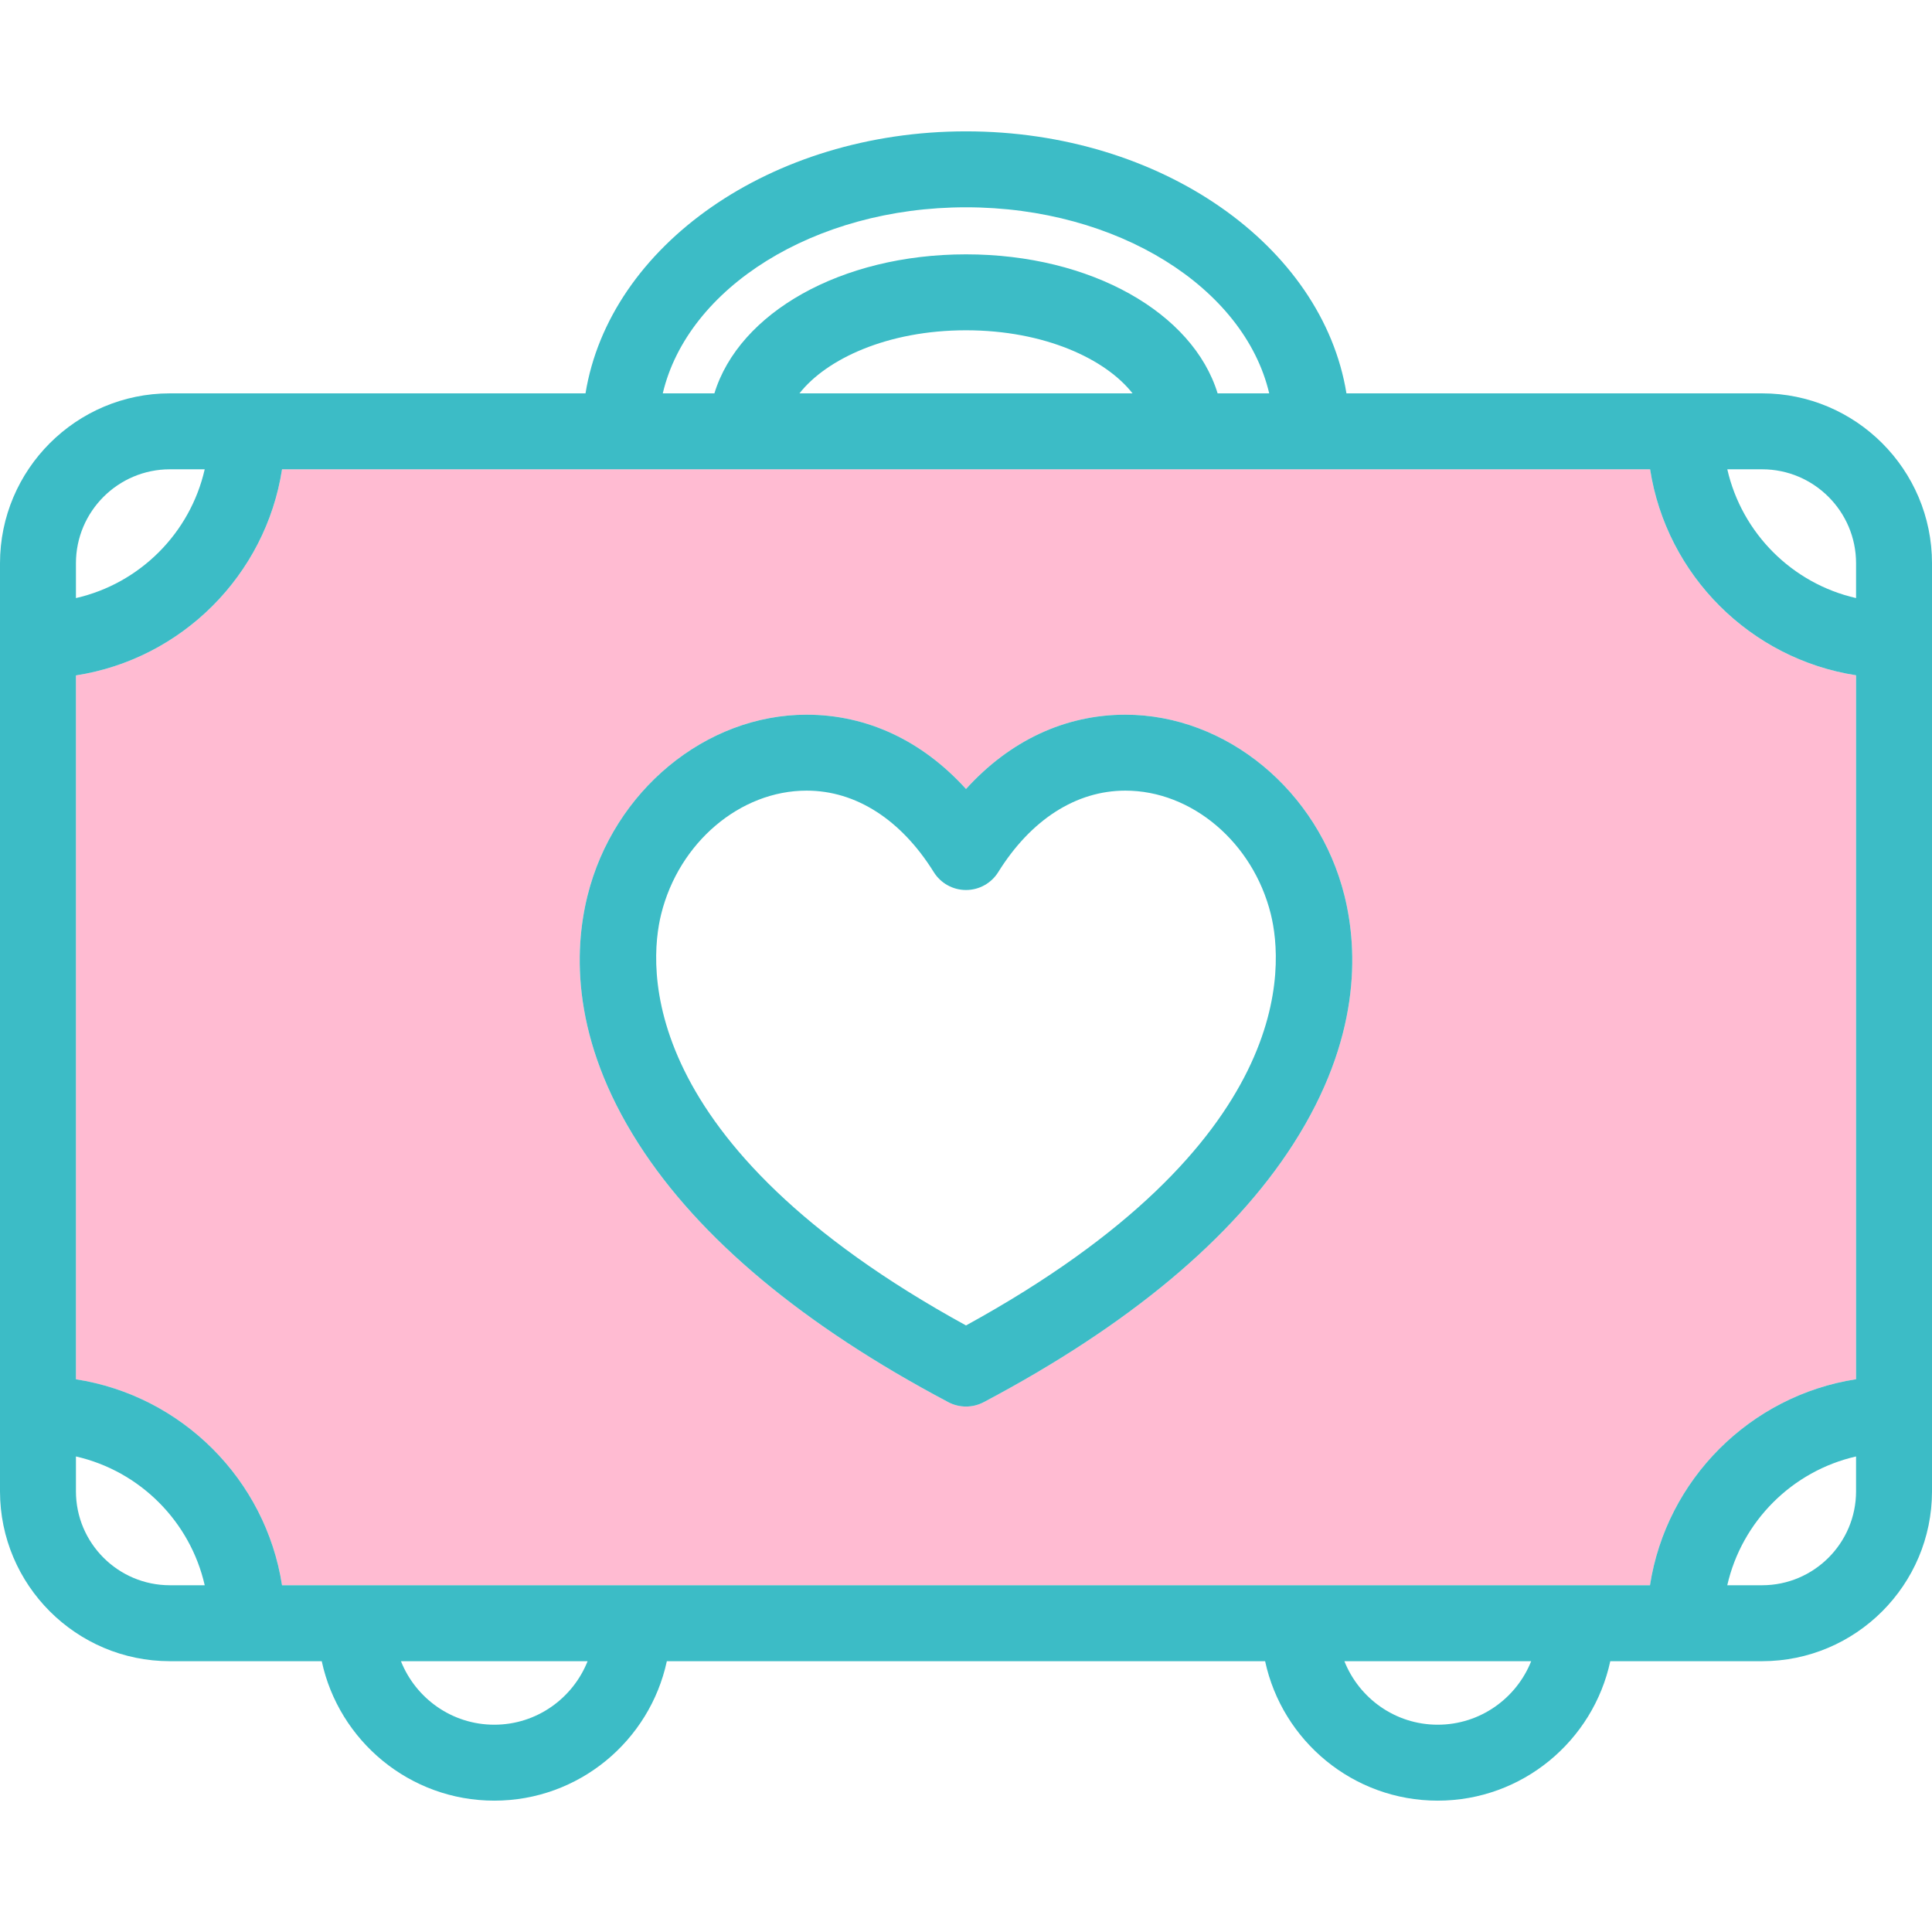
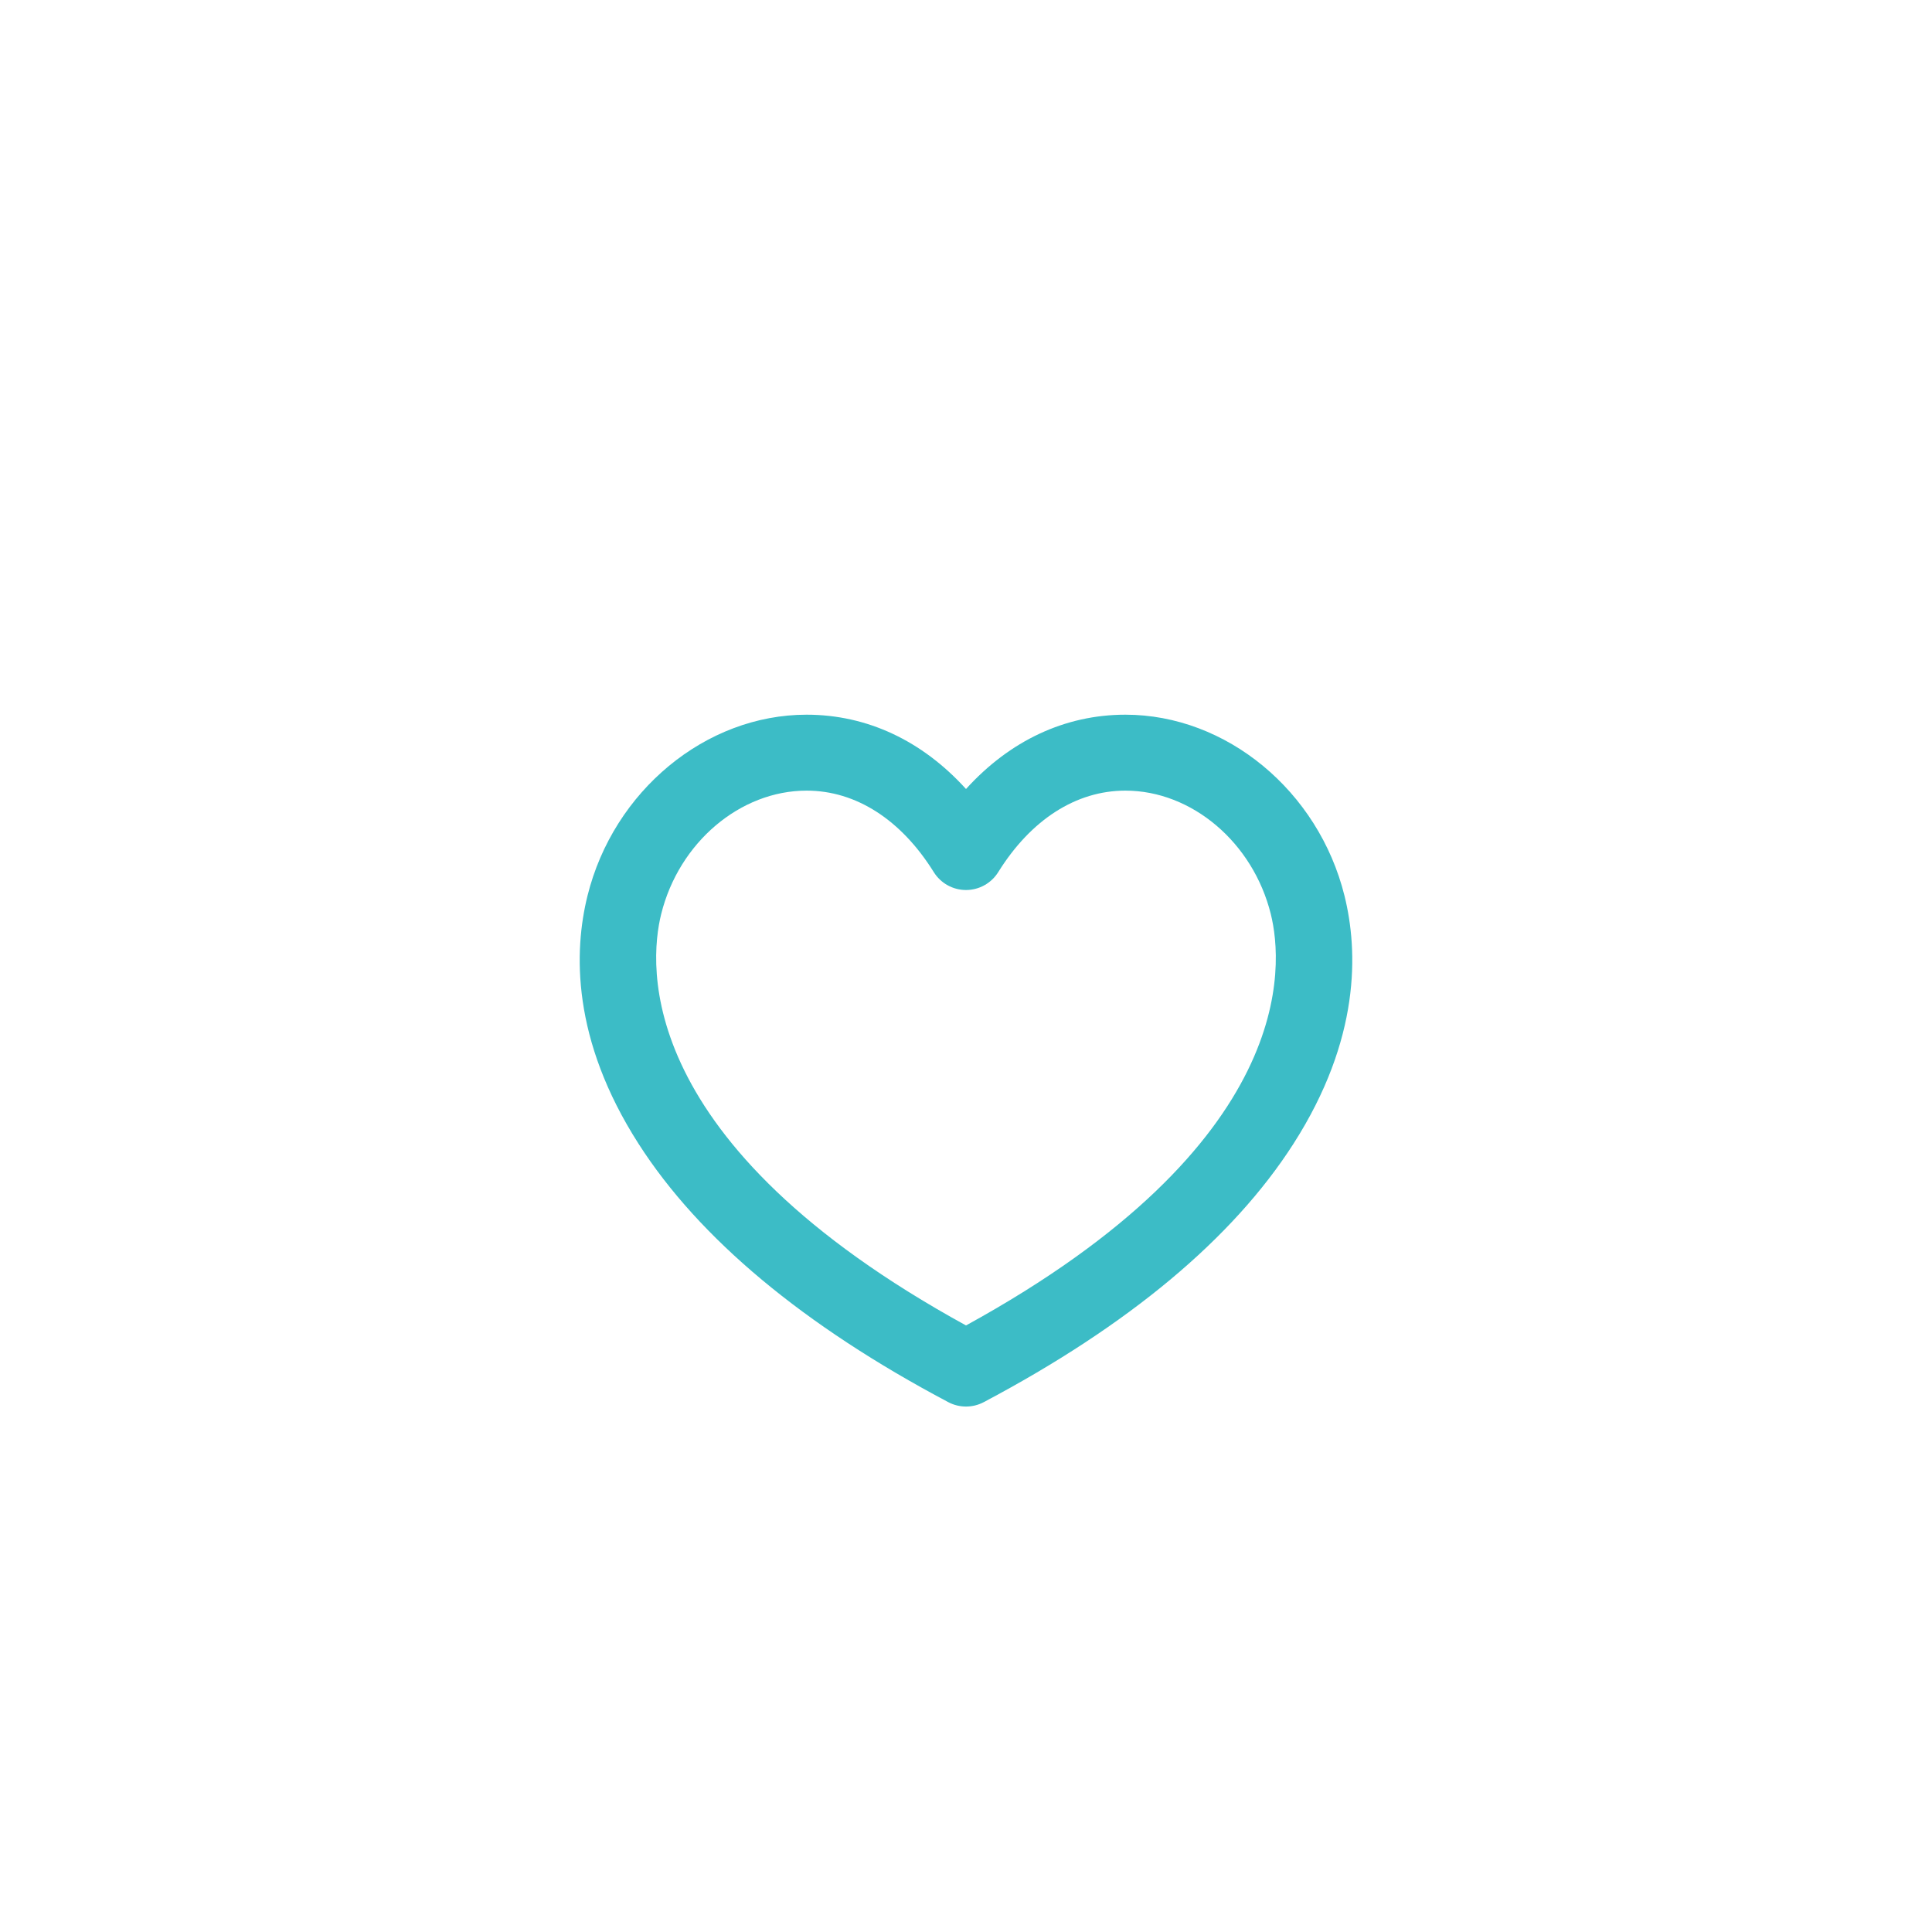
<svg xmlns="http://www.w3.org/2000/svg" height="800px" width="800px" version="1.1" id="Capa_1" viewBox="0 0 381.627 381.627" xml:space="preserve">
  <g>
    <g>
-       <path style="fill:#FFBBD2;" d="M325.943,92.7H55.713C52.473,113.61,35.91,130.173,15,133.413V272.45    c20.906,3.24,37.469,19.779,40.709,40.684H325.92c3.24-20.906,19.801-37.455,40.707-40.695V133.388    C345.727,130.146,329.184,113.603,325.943,92.7z M255.479,225.954c-11.998,18.717-32.572,35.879-61.156,51.008    c-1.098,0.582-2.303,0.871-3.508,0.871c-1.207,0-2.412-0.289-3.51-0.871c-28.584-15.131-49.16-32.293-61.158-51.01    c-13.268-20.697-12.814-38.082-10.098-49.02c5.145-20.721,23.348-35.76,43.279-35.76c11.941,0,22.846,5.143,31.486,14.678    c8.641-9.535,19.543-14.678,31.484-14.678c19.93,0,38.131,15.039,43.275,35.76C268.291,187.87,268.744,205.255,255.479,225.954z" />
-       <path style="fill:#3CBCC6;" d="M348.065,77.7h-82.102c-4.732-29.141-36.611-51.754-75.148-51.754    c-38.539,0-70.428,22.611-75.16,51.754H33.563C15.057,77.7,0,92.757,0,111.263v183.309c0,18.506,15.057,33.563,33.563,33.563    h29.99c3.377,15.721,17.369,27.547,34.084,27.547c16.717,0,30.707-11.826,34.084-27.547h118.176    c3.379,15.723,17.377,27.547,34.094,27.547s30.709-11.824,34.086-27.547h29.988c18.508,0,33.563-15.057,33.563-33.563V111.263    C381.627,92.757,366.572,77.7,348.065,77.7z M366.627,272.439c-20.906,3.24-37.467,19.789-40.707,40.695H55.709    C52.469,292.23,35.906,275.691,15,272.45V133.413c20.91-3.24,37.473-19.803,40.713-40.713h270.231    c3.24,20.902,19.783,37.445,40.684,40.688V272.439z M157.92,77.7c5.299-6.766,17.359-12.459,32.895-12.459    c15.533,0,27.596,5.693,32.893,12.459H157.92z M348.065,92.7c10.236,0,18.563,8.328,18.563,18.563v6.873    c-12.615-2.873-22.564-12.818-25.435-25.436H348.065z M190.815,40.946c30.004,0,54.982,15.914,59.893,36.754h-10.193    c-4.865-15.881-24.949-27.459-49.699-27.459c-24.752,0-44.836,11.578-49.701,27.459h-10.197    C135.826,56.86,160.809,40.946,190.815,40.946z M15,111.263C15,101.028,23.328,92.7,33.563,92.7h6.873    C37.565,105.317,27.617,115.265,15,118.138V111.263z M33.563,313.134c-10.234,0-18.563-8.328-18.563-18.563v-6.877    c12.617,2.873,22.565,12.82,25.438,25.439H33.563z M97.637,340.681c-8.369,0-15.518-5.209-18.439-12.547h36.871    C113.147,335.472,106.004,340.681,97.637,340.681z M283.99,340.681c-8.367,0-15.514-5.209-18.434-12.547h36.898    C299.531,335.476,292.361,340.681,283.99,340.681z M366.627,294.571c0,10.234-8.326,18.563-18.563,18.563h-6.877    c2.873-12.617,12.822-22.568,25.439-25.439V294.571z" />
      <path style="fill:#3CBCC6;" d="M222.299,141.173c-11.941,0-22.844,5.143-31.484,14.678c-8.641-9.535-19.545-14.678-31.486-14.678    c-19.932,0-38.135,15.039-43.279,35.76c-2.717,10.938-3.17,28.322,10.098,49.02c11.998,18.717,32.574,35.879,61.158,51.01    c1.098,0.582,2.303,0.871,3.51,0.871c1.205,0,2.41-0.289,3.508-0.871c28.584-15.129,49.158-32.291,61.156-51.008    c13.266-20.699,12.812-38.084,10.096-49.021C260.43,156.212,242.229,141.173,222.299,141.173z M190.815,261.814    c-65.58-35.975-62.709-71.193-60.209-81.266c3.508-14.123,15.588-24.375,28.723-24.375c9.734,0,18.654,5.717,25.119,16.096    c1.369,2.199,3.777,3.535,6.367,3.535c2.59,0,4.996-1.336,6.365-3.535c6.465-10.379,15.387-16.096,25.119-16.096    c13.133,0,25.211,10.252,28.719,24.375C253.52,190.62,256.389,225.841,190.815,261.814z" />
    </g>
  </g>
</svg>